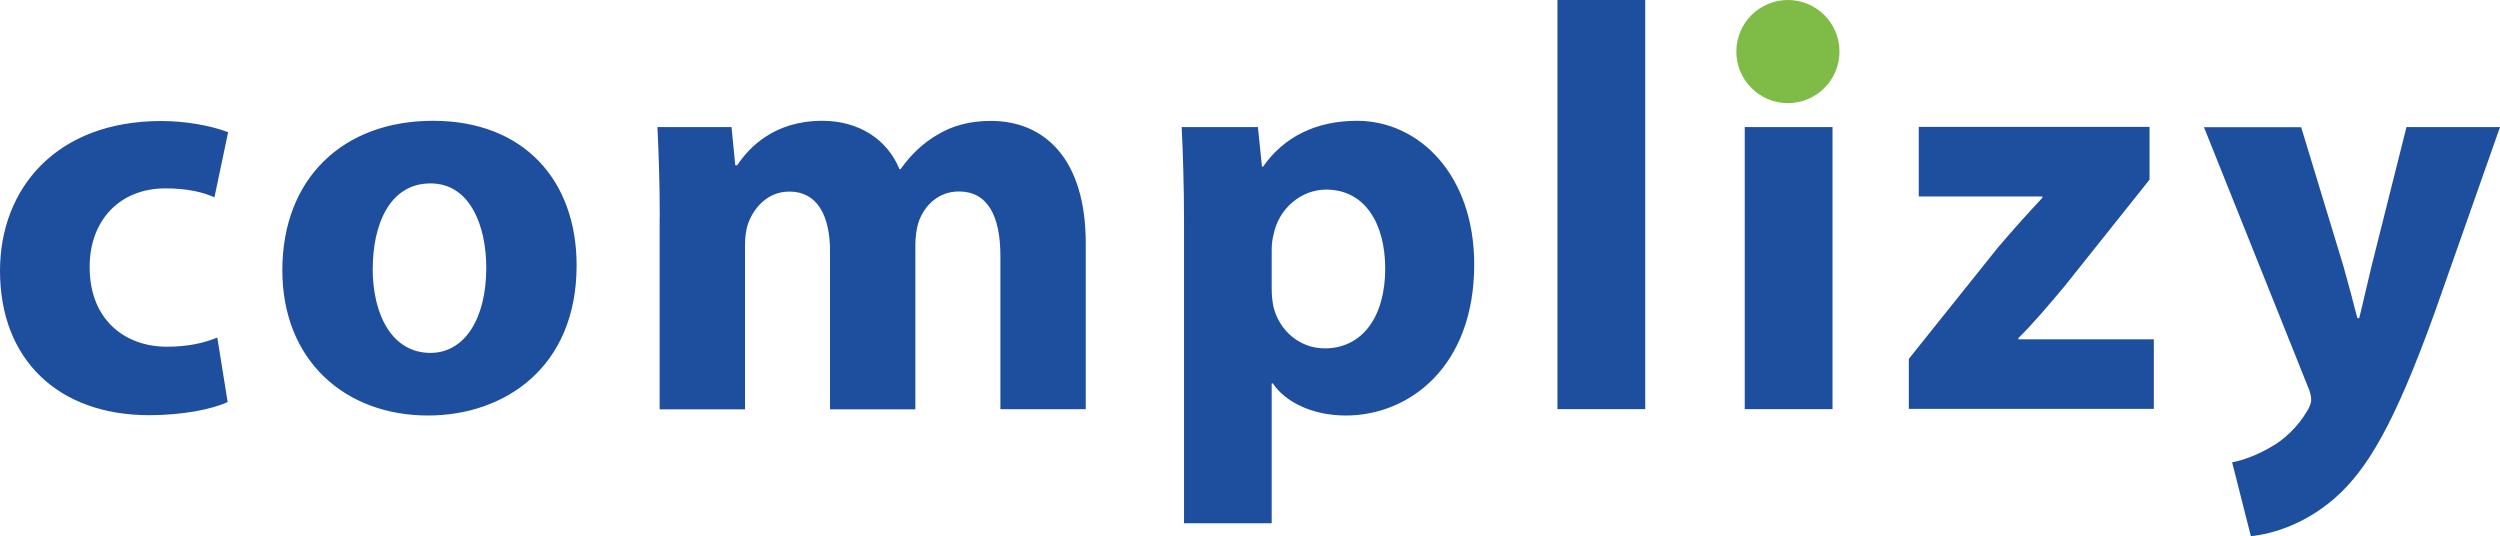
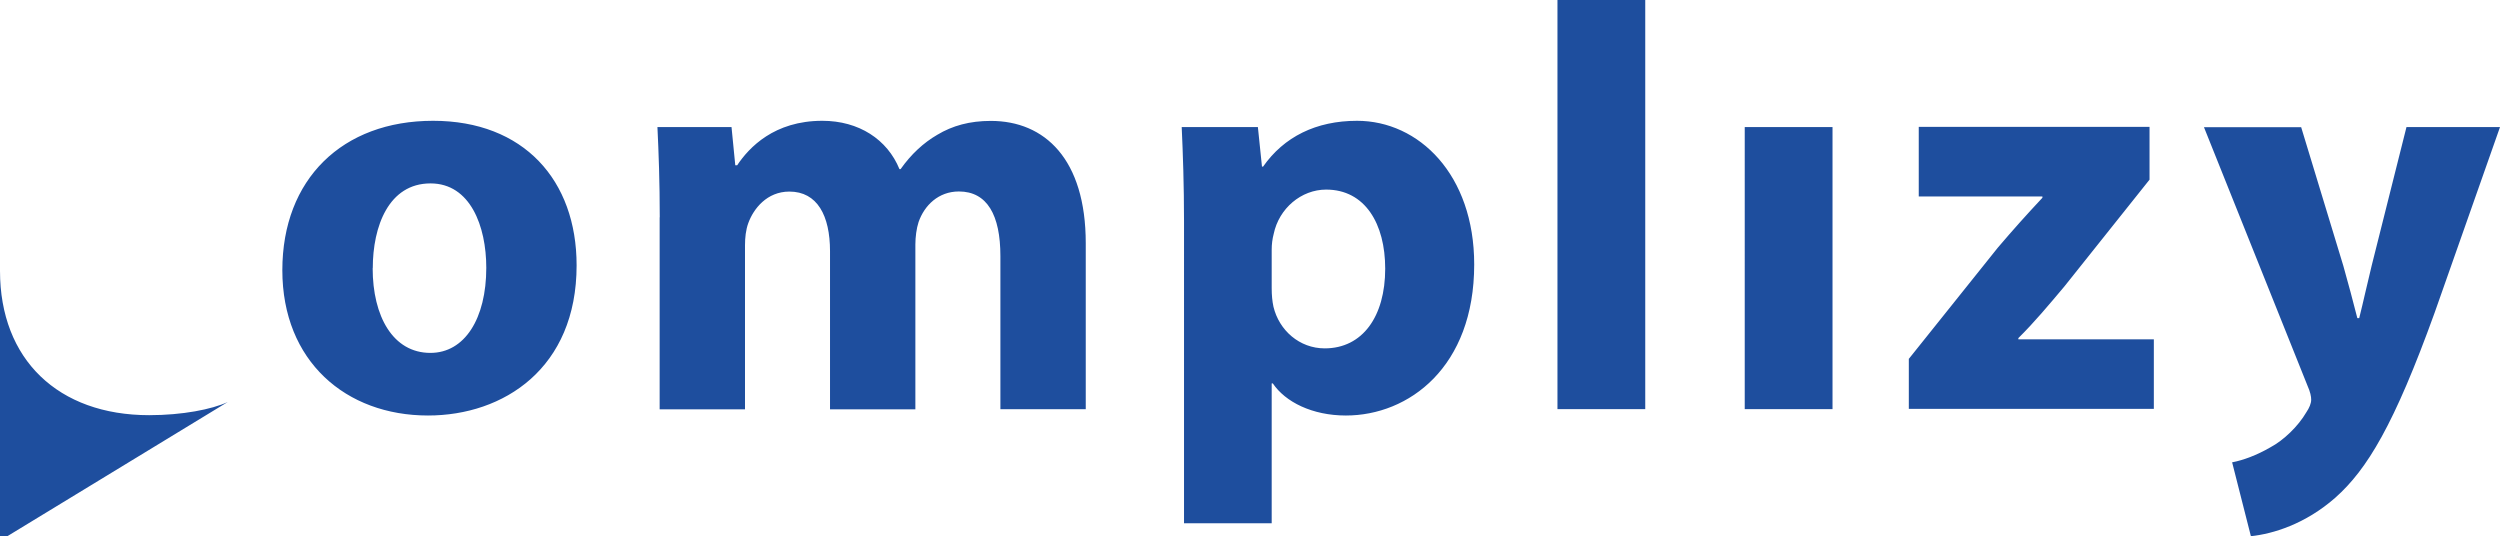
<svg xmlns="http://www.w3.org/2000/svg" data-name="Laag 1" viewBox="0 0 226.41 48.56">
-   <circle cx="161.92" cy="4.67" r="4.67" fill="#7fbc47" />
-   <path fill="#1e4e9e" d="M20.62 36.41c-1.43.66-4.09 1.19-7.11 1.19C5.26 37.6 0 32.55 0 24.53c0-7.47 5.11-13.57 14.6-13.57 2.1 0 4.4.38 6.06 1.01l-1.24 5.9c-.96-.43-2.35-.81-4.44-.81-4.2 0-6.89 2.98-6.86 7.16 0 4.69 3.15 7.18 6.99 7.18 1.9 0 3.35-.33 4.57-.83l.94 5.86zm31.6-12.38c0 9.33-6.61 13.6-13.46 13.6-7.43 0-13.19-4.91-13.19-13.16s5.44-13.53 13.65-13.53 13 5.38 13 13.09zm-18.47.26c0 4.36 1.84 7.67 5.23 7.67 3.1 0 5.06-3.1 5.06-7.71 0-3.77-1.45-7.64-5.05-7.64-3.79 0-5.23 3.89-5.23 7.68zm26-4.62c0-3.18-.1-5.87-.21-8.16h6.71l.34 3.46h.17c1.08-1.62 3.36-4.03 7.71-4.03 3.32 0 5.89 1.69 6.99 4.38h.1c.95-1.35 2.08-2.39 3.32-3.11 1.38-.83 2.94-1.26 4.85-1.26 4.88 0 8.6 3.45 8.6 11.08v15.03H90.6V23.19c0-3.7-1.19-5.85-3.76-5.85-1.84 0-3.12 1.25-3.65 2.77-.19.57-.29 1.38-.29 2.02v14.94h-7.73V22.75c0-3.22-1.15-5.4-3.68-5.4-2.04 0-3.25 1.56-3.72 2.85-.23.62-.3 1.35-.3 2.01v14.86h-7.73V19.69zm47.48.42c0-3.36-.1-6.19-.21-8.58h6.9l.37 3.58h.1c1.89-2.7 4.8-4.15 8.51-4.15 5.59 0 10.61 4.86 10.61 13.01 0 9.31-5.93 13.68-11.62 13.68-3.05 0-5.49-1.23-6.62-2.91h-.1v12.67h-7.94V20.1zm7.94 6.03c0 .6.05 1.15.16 1.66.51 2.13 2.35 3.77 4.64 3.77 3.43 0 5.48-2.89 5.48-7.22 0-4.06-1.82-7.16-5.35-7.16-2.25 0-4.27 1.7-4.75 4.02-.12.45-.18.94-.18 1.42v3.53zM141.05 0H149v37.05h-7.95V0zm20.87 8.39-3.91 28.67V11.51h7.95v25.54h-7.95zm10.96 24.1 8.05-10.06c1.45-1.7 2.6-2.98 4.04-4.52v-.12h-11.2v-6.3h20.9v4.78l-7.71 9.67c-1.39 1.65-2.72 3.25-4.17 4.68v.11h12.27v6.3h-22.19v-4.56zm35.52-20.98 3.82 12.56c.43 1.5.93 3.41 1.27 4.74h.17c.35-1.38.76-3.27 1.13-4.76l3.15-12.54h8.47l-5.92 16.81c-3.66 10.14-6.11 14.19-8.99 16.75-2.73 2.4-5.66 3.28-7.65 3.49l-1.7-6.69c1.01-.19 2.24-.65 3.45-1.35 1.21-.64 2.53-1.91 3.27-3.18.27-.4.44-.8.44-1.14 0-.3-.07-.68-.35-1.31l-9.36-23.37h8.79z" />
+   <path fill="#1e4e9e" d="M20.62 36.41c-1.43.66-4.09 1.19-7.11 1.19C5.26 37.6 0 32.55 0 24.53l-1.24 5.9c-.96-.43-2.35-.81-4.44-.81-4.2 0-6.89 2.98-6.86 7.16 0 4.69 3.15 7.18 6.99 7.18 1.9 0 3.35-.33 4.57-.83l.94 5.86zm31.6-12.38c0 9.33-6.61 13.6-13.46 13.6-7.43 0-13.19-4.91-13.19-13.16s5.44-13.53 13.65-13.53 13 5.38 13 13.09zm-18.47.26c0 4.36 1.84 7.67 5.23 7.67 3.1 0 5.06-3.1 5.06-7.71 0-3.77-1.45-7.64-5.05-7.64-3.79 0-5.23 3.89-5.23 7.68zm26-4.62c0-3.18-.1-5.87-.21-8.16h6.71l.34 3.46h.17c1.08-1.62 3.36-4.03 7.71-4.03 3.32 0 5.89 1.69 6.99 4.38h.1c.95-1.35 2.08-2.39 3.32-3.11 1.38-.83 2.94-1.26 4.85-1.26 4.88 0 8.6 3.45 8.6 11.08v15.03H90.6V23.19c0-3.7-1.19-5.85-3.76-5.85-1.84 0-3.12 1.25-3.65 2.77-.19.57-.29 1.38-.29 2.02v14.94h-7.73V22.75c0-3.22-1.15-5.4-3.68-5.4-2.04 0-3.25 1.56-3.72 2.85-.23.62-.3 1.35-.3 2.01v14.86h-7.73V19.69zm47.48.42c0-3.36-.1-6.19-.21-8.58h6.9l.37 3.58h.1c1.89-2.7 4.8-4.15 8.51-4.15 5.59 0 10.61 4.86 10.61 13.01 0 9.31-5.93 13.68-11.62 13.68-3.05 0-5.49-1.23-6.62-2.91h-.1v12.67h-7.94V20.1zm7.94 6.03c0 .6.05 1.15.16 1.66.51 2.13 2.35 3.77 4.64 3.77 3.43 0 5.48-2.89 5.48-7.22 0-4.06-1.82-7.16-5.35-7.16-2.25 0-4.27 1.7-4.75 4.02-.12.45-.18.94-.18 1.42v3.53zM141.05 0H149v37.05h-7.95V0zm20.87 8.39-3.91 28.67V11.51h7.95v25.54h-7.95zm10.96 24.1 8.05-10.06c1.45-1.7 2.6-2.98 4.04-4.52v-.12h-11.2v-6.3h20.9v4.78l-7.71 9.67c-1.39 1.65-2.72 3.25-4.17 4.68v.11h12.27v6.3h-22.19v-4.56zm35.52-20.98 3.82 12.56c.43 1.5.93 3.41 1.27 4.74h.17c.35-1.38.76-3.27 1.13-4.76l3.15-12.54h8.47l-5.92 16.81c-3.66 10.14-6.11 14.19-8.99 16.75-2.73 2.4-5.66 3.28-7.65 3.49l-1.7-6.69c1.01-.19 2.24-.65 3.45-1.35 1.21-.64 2.53-1.91 3.27-3.18.27-.4.44-.8.44-1.14 0-.3-.07-.68-.35-1.31l-9.36-23.37h8.79z" />
</svg>